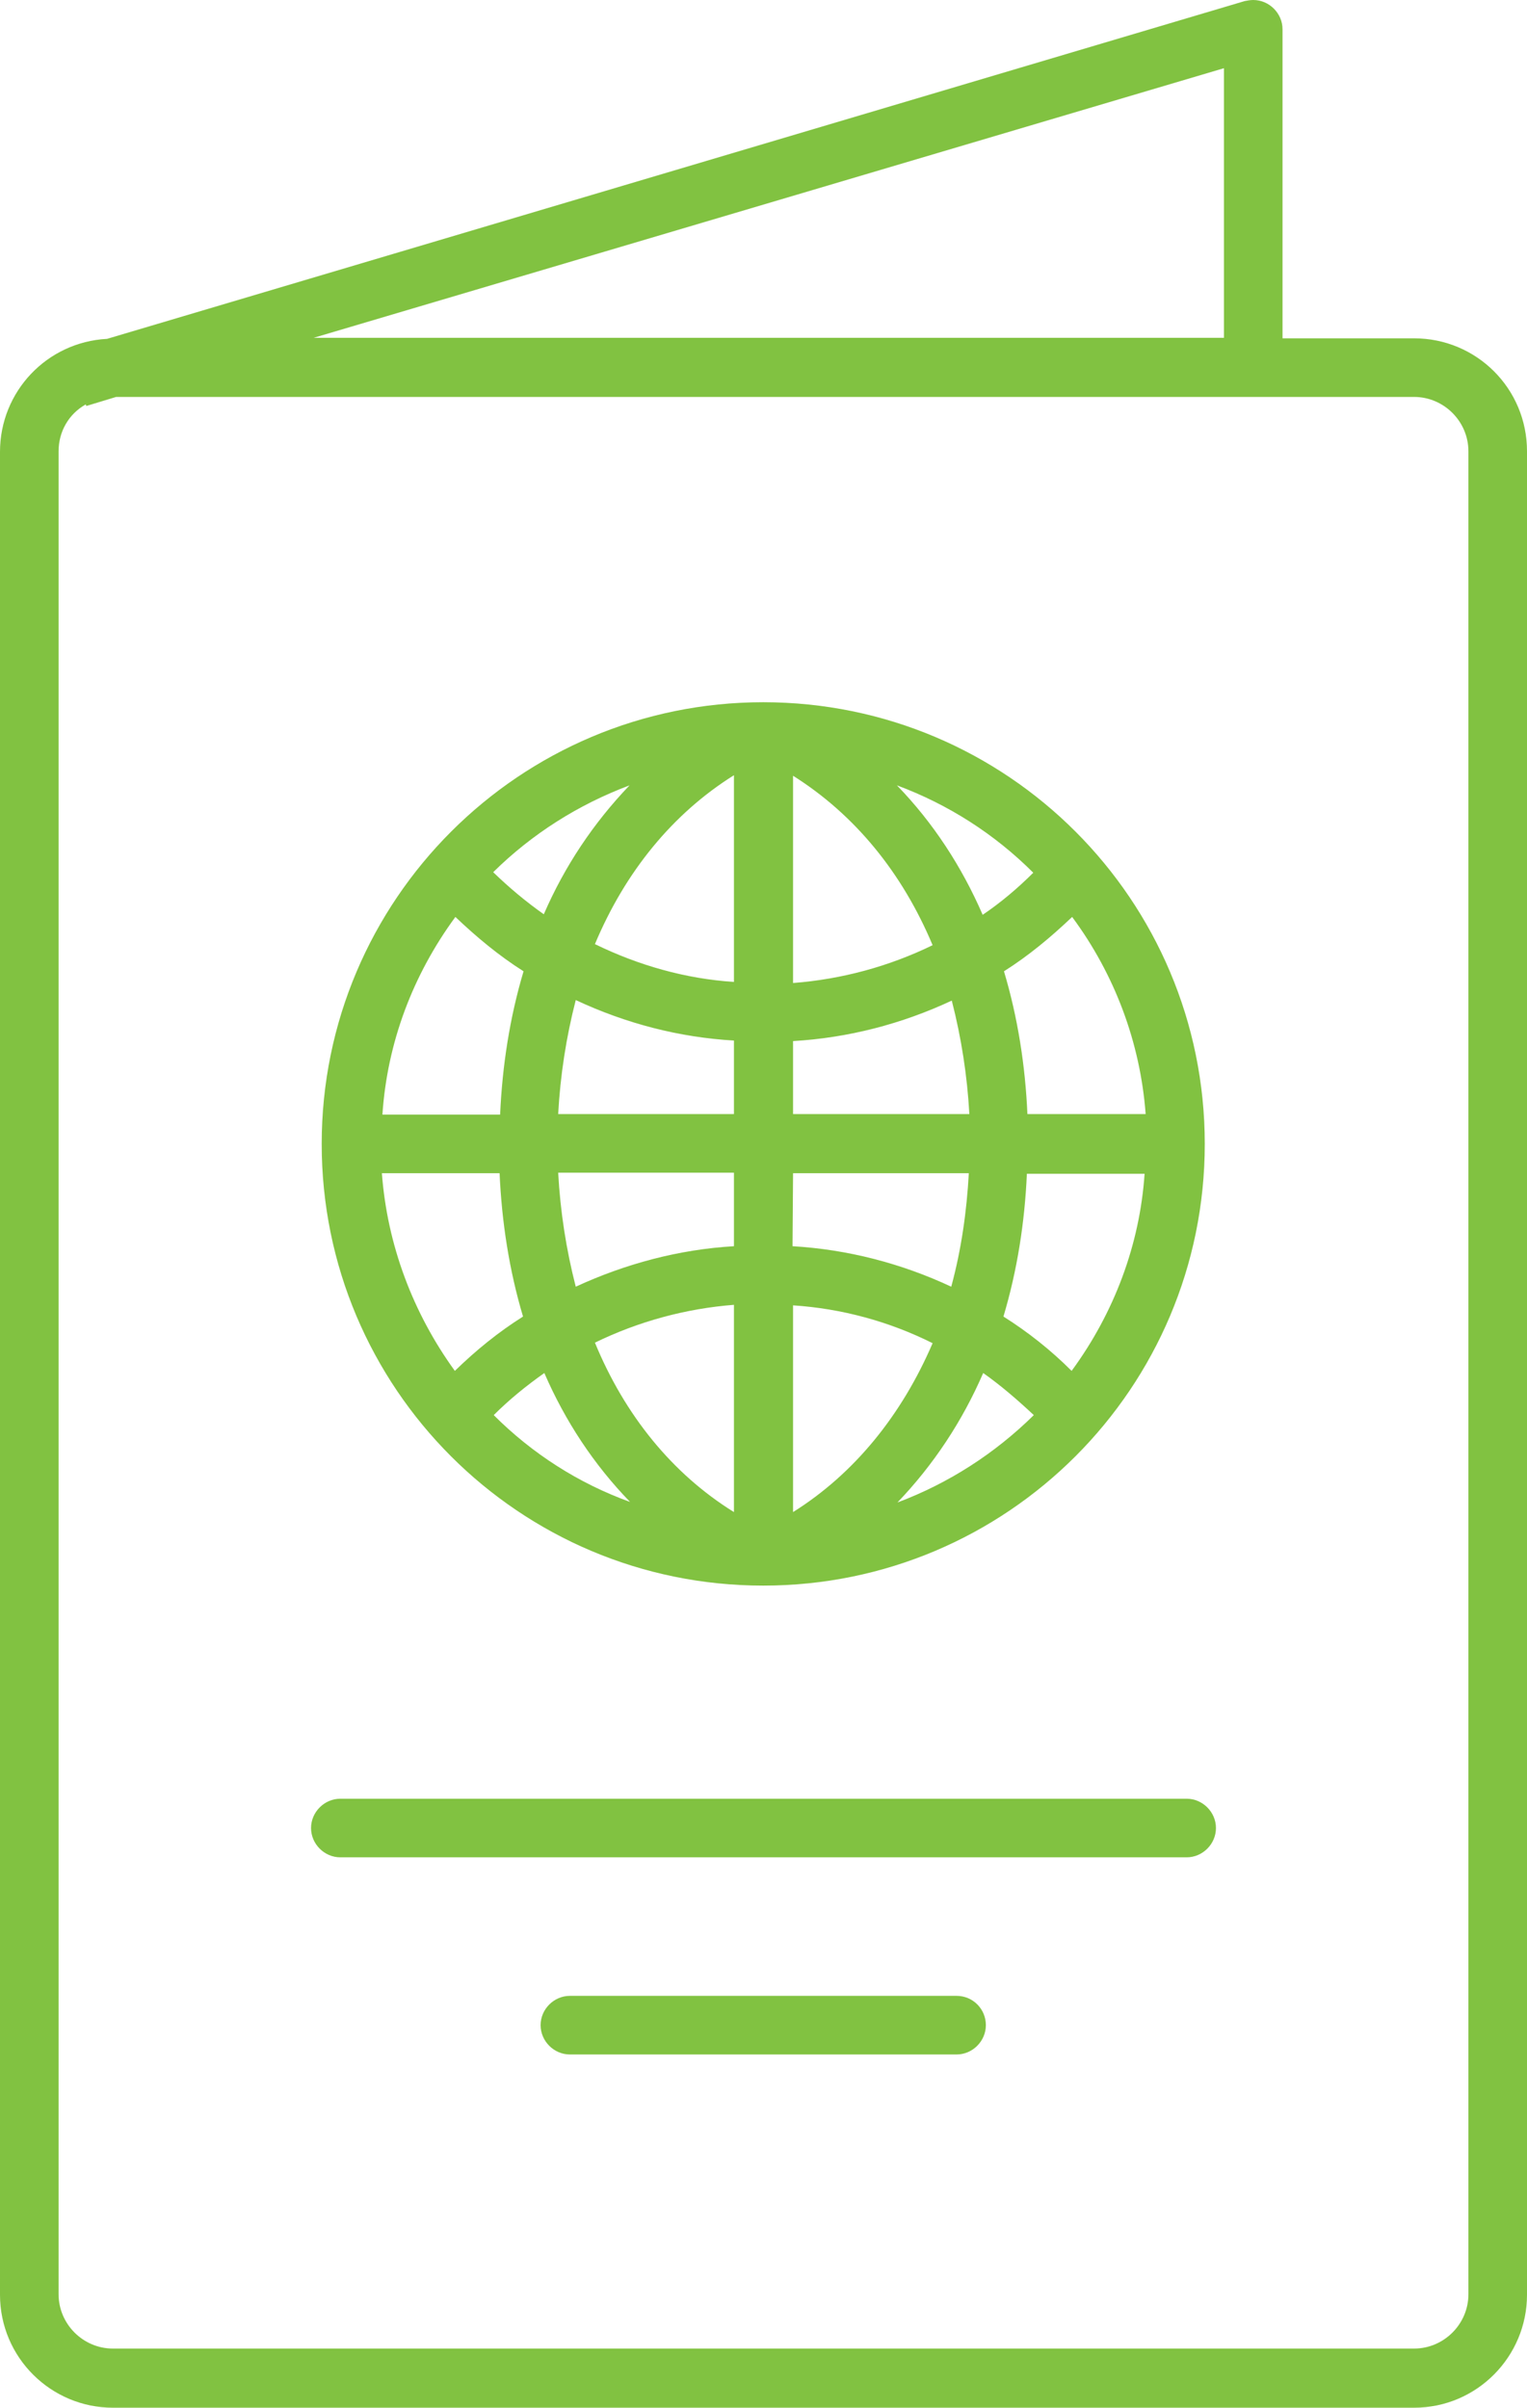
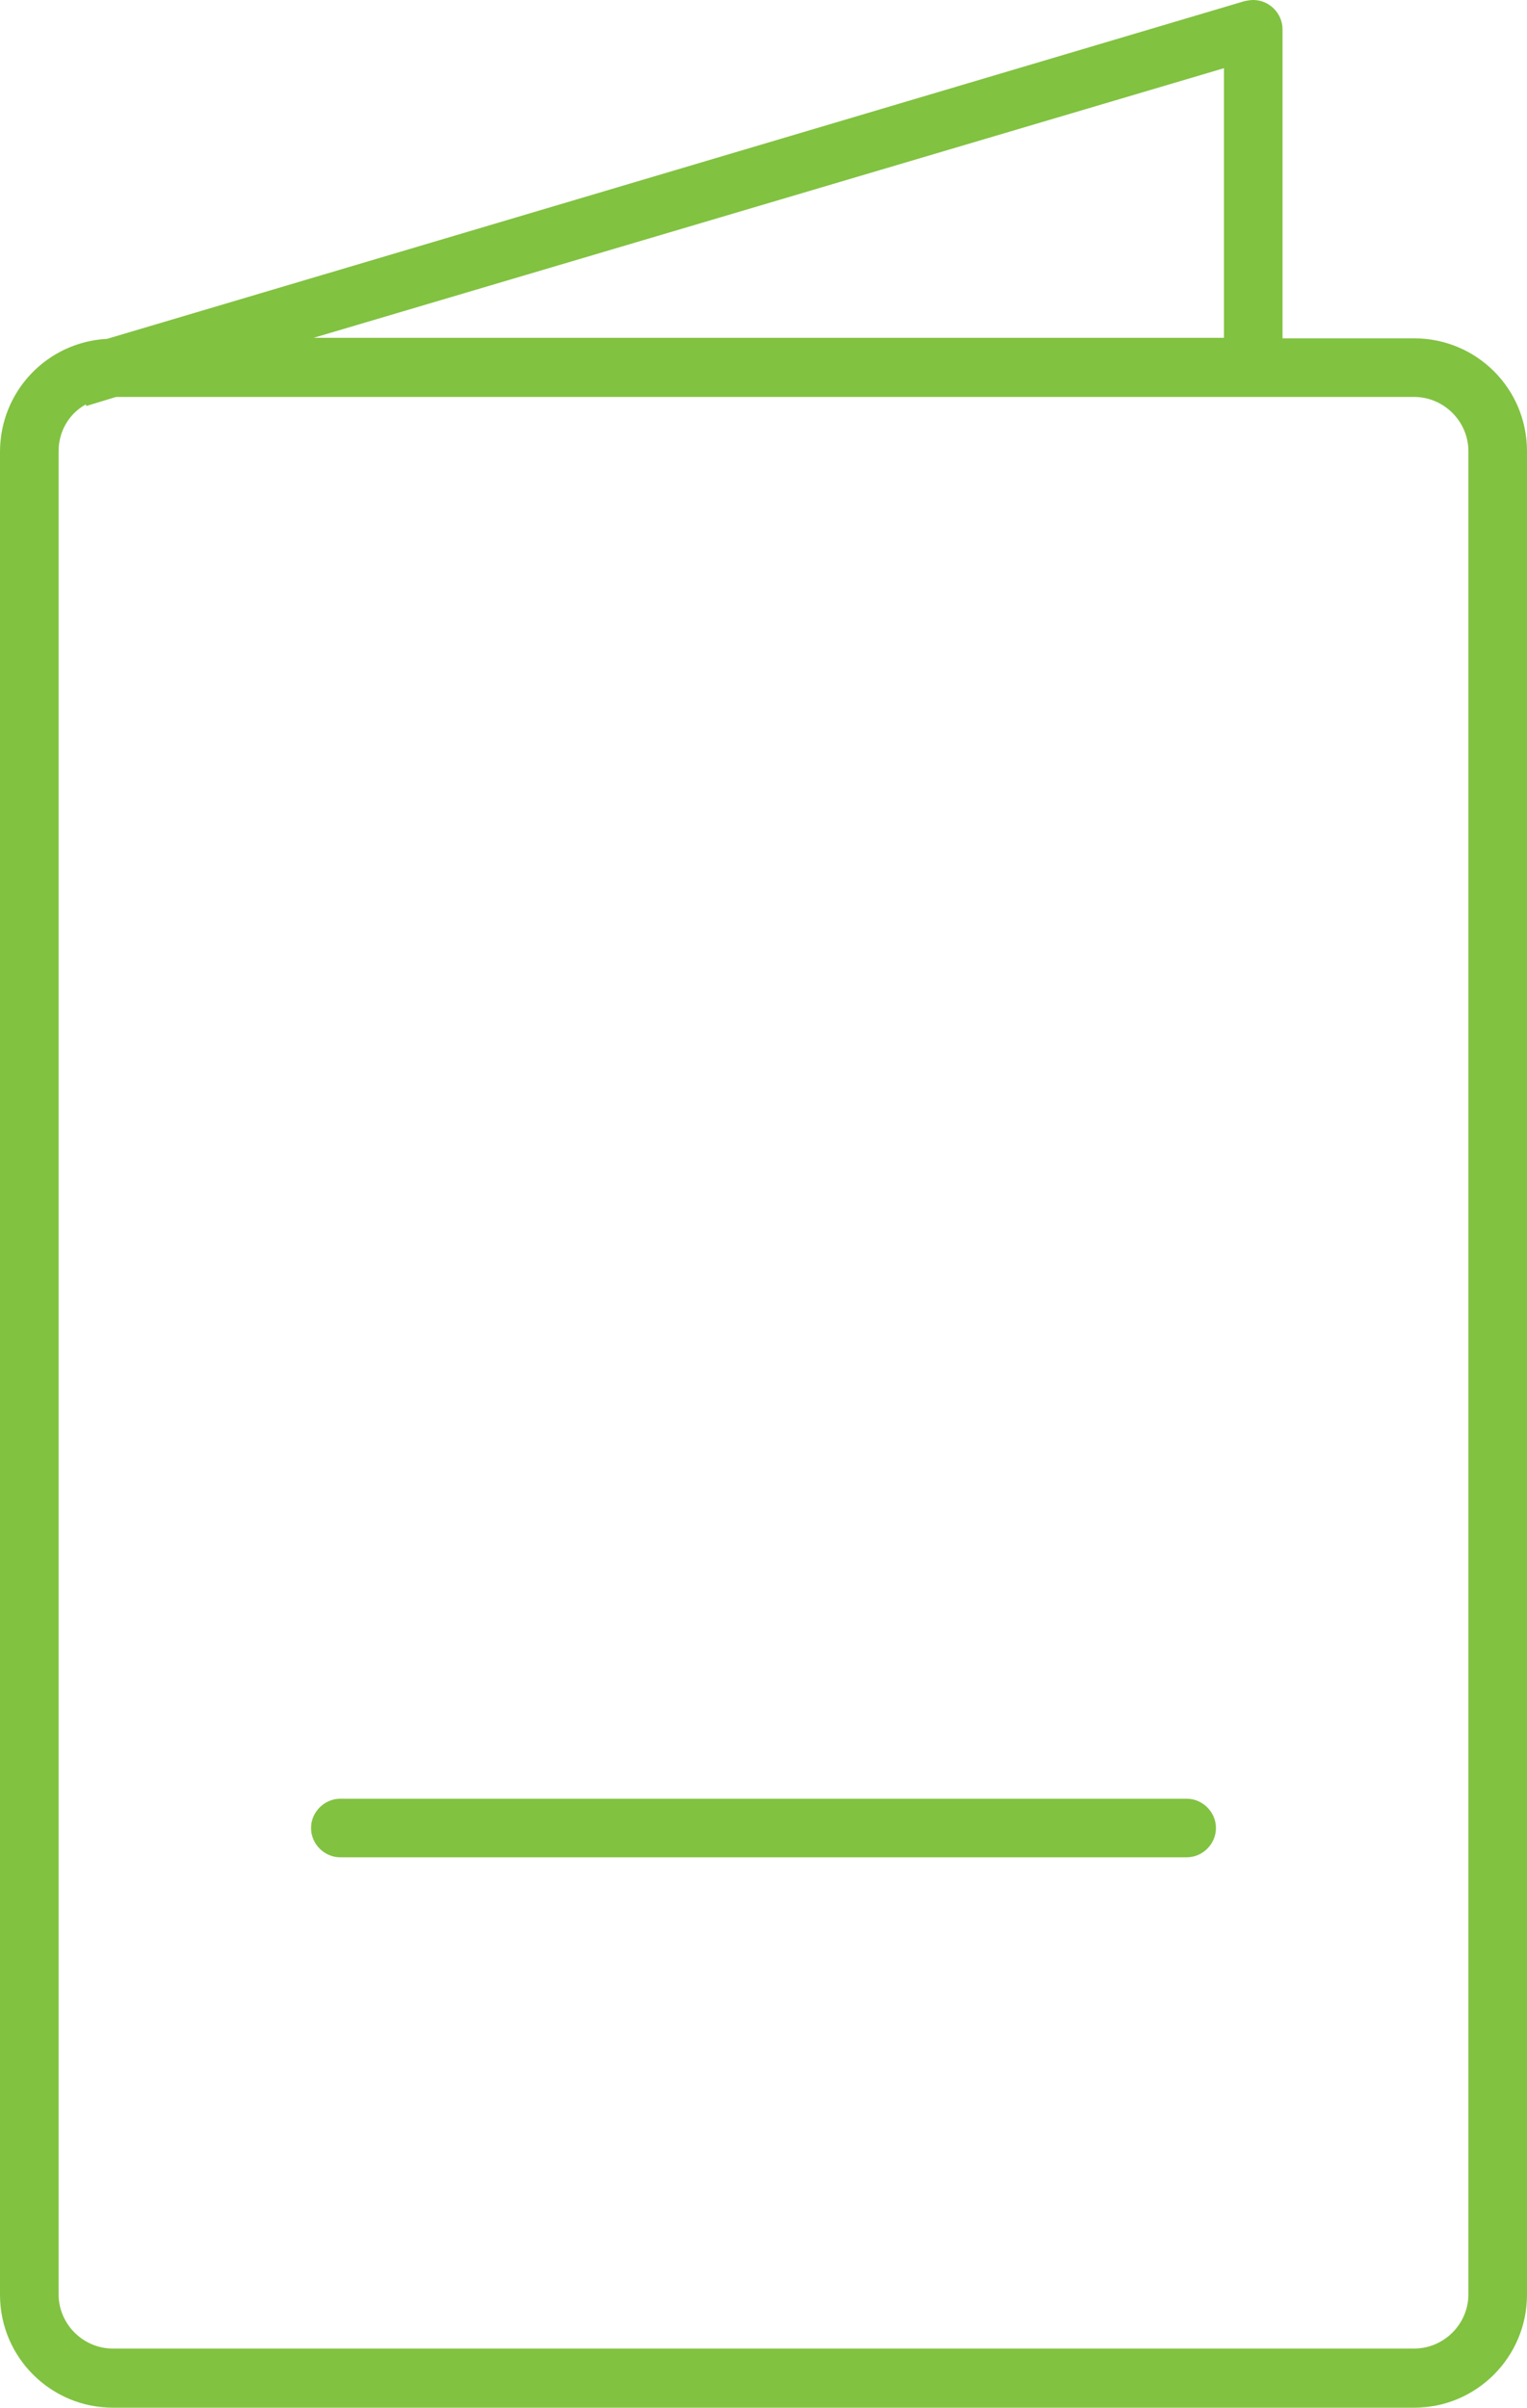
<svg xmlns="http://www.w3.org/2000/svg" xmlns:ns1="http://sodipodi.sourceforge.net/DTD/sodipodi-0.dtd" xmlns:ns2="http://www.inkscape.org/namespaces/inkscape" version="1.1" id="Слой_1" x="0px" y="0px" viewBox="0 0 28.67 45.19" xml:space="preserve" ns1:docname="contact_logo_4.svg" width="28.67" height="45.19" ns2:version="0.92.3 (2405546, 2018-03-11)">
  <defs id="defs19" />
  <ns1:namedview pagecolor="#ffffff" bordercolor="#666666" borderopacity="1" objecttolerance="10" gridtolerance="10" guidetolerance="10" ns2:pageopacity="0" ns2:pageshadow="2" ns2:window-width="640" ns2:window-height="480" id="namedview17" showgrid="false" fit-margin-top="0" fit-margin-left="0" fit-margin-right="0" fit-margin-bottom="0" ns2:zoom="2.7489808" ns2:cx="13.234999" ns2:cy="22.645001" ns2:window-x="0" ns2:window-y="20" ns2:window-maximized="0" ns2:current-layer="Слой_1" />
  <style type="text/css" id="style2">
	.st0{fill:#81C241;}
</style>
  <g id="g14" transform="translate(-31.17,-20.38)">
    <g id="g12">
      <path class="st0" d="m 57.72,26.73 h -2.47 v -5.8 c 0,-0.3 -0.25,-0.55 -0.55,-0.55 -0.05,0 -0.11,0.01 -0.16,0.02 l -21.36,6.34 c -1.13,0.06 -2.01,0.99 -2.01,2.12 v 34.59 c 0,1.18 0.96,2.12 2.12,2.12 h 24.43 c 1.18,0 2.12,-0.96 2.12,-2.12 v -34.6 c 0,-1.18 -0.95,-2.12 -2.12,-2.12 z m -3.57,-5.07 v 5.06 H 37.06 Z m 4.59,41.78 c 0,0.56 -0.46,1.02 -1.02,1.02 H 33.29 c -0.56,0 -1.02,-0.46 -1.02,-1.02 V 28.85 c 0,-0.37 0.19,-0.7 0.51,-0.88 l 0.01,0.03 0.56,-0.17 h 24.37 c 0.56,0 1.02,0.46 1.02,1.02 z m 0,0" id="path4" ns2:connector-curvature="0" style="fill:#81C241" />
      <path class="st0" d="M 53.45,54.14 H 37.56 c -0.3,0 -0.55,0.25 -0.55,0.55 0,0.3 0.25,0.55 0.55,0.55 h 15.89 c 0.3,0 0.55,-0.25 0.55,-0.55 0,-0.3 -0.25,-0.55 -0.55,-0.55 z m 0,0" id="path6" ns2:connector-curvature="0" style="fill:#81C241" />
-       <path class="st0" d="m 49.13,57.84 h -7.26 c -0.3,0 -0.55,0.25 -0.55,0.55 0,0.3 0.25,0.55 0.55,0.55 h 7.26 c 0.3,0 0.55,-0.25 0.55,-0.55 0,-0.3 -0.24,-0.55 -0.55,-0.55 z m 0,0" id="path8" ns2:connector-curvature="0" style="fill:#81C241" />
-       <path class="st0" d="m 45.5,33.56 c -4.57,0 -8.29,3.71 -8.29,8.29 0,4.58 3.71,8.29 8.29,8.29 4.58,0 8.29,-3.71 8.29,-8.29 0,-4.58 -3.71,-8.29 -8.29,-8.29 z m -2.51,1.56 c -0.68,0.71 -1.22,1.52 -1.61,2.42 -0.34,-0.24 -0.65,-0.5 -0.95,-0.79 0.73,-0.72 1.6,-1.27 2.56,-1.63 z m -3.27,2.47 c 0.4,0.38 0.82,0.73 1.28,1.02 -0.26,0.87 -0.4,1.78 -0.44,2.69 h -2.21 c 0.09,-1.35 0.57,-2.62 1.37,-3.71 z m -1.38,4.81 h 2.21 c 0.04,0.91 0.18,1.82 0.44,2.69 -0.46,0.29 -0.88,0.63 -1.28,1.02 -0.79,-1.09 -1.27,-2.37 -1.37,-3.71 z m 2.1,4.54 c 0.29,-0.29 0.61,-0.55 0.95,-0.79 0.39,0.9 0.93,1.72 1.61,2.42 -0.97,-0.35 -1.84,-0.91 -2.56,-1.63 z m 4.51,1.82 c -1.16,-0.72 -2.05,-1.82 -2.61,-3.18 0.82,-0.4 1.71,-0.64 2.61,-0.71 z m 0,-4.99 c -1.03,0.06 -2.04,0.33 -2.97,0.76 -0.18,-0.7 -0.29,-1.41 -0.33,-2.14 h 3.3 z m 0,-2.48 h -3.3 c 0.04,-0.73 0.15,-1.44 0.33,-2.14 0.94,0.44 1.94,0.7 2.97,0.76 z m 0,-2.48 c -0.91,-0.06 -1.79,-0.31 -2.61,-0.71 0.57,-1.36 1.46,-2.45 2.61,-3.17 z m 5.62,-2.05 c -0.29,0.29 -0.61,0.56 -0.95,0.79 -0.39,-0.9 -0.93,-1.73 -1.61,-2.43 0.97,0.36 1.84,0.92 2.56,1.64 z m -4.51,-1.82 c 1.16,0.73 2.05,1.82 2.62,3.18 -0.82,0.4 -1.71,0.64 -2.62,0.71 z m 0,4.98 c 1.03,-0.06 2.04,-0.32 2.98,-0.76 0.18,0.7 0.29,1.41 0.33,2.13 h -3.31 z m 0,2.48 h 3.3 c -0.04,0.72 -0.14,1.43 -0.33,2.13 -0.94,-0.44 -1.95,-0.7 -2.98,-0.76 z m 0,6.36 v -3.88 c 0.91,0.06 1.8,0.3 2.62,0.71 -0.58,1.35 -1.47,2.45 -2.62,3.17 z m 1.96,-0.18 c 0.68,-0.71 1.22,-1.53 1.61,-2.43 0.34,0.24 0.65,0.51 0.95,0.79 -0.73,0.72 -1.6,1.28 -2.56,1.64 z m 3.27,-2.47 c -0.39,-0.39 -0.82,-0.73 -1.28,-1.02 0.26,-0.87 0.4,-1.77 0.44,-2.68 h 2.21 c -0.09,1.33 -0.57,2.61 -1.37,3.7 z m -0.83,-4.82 c -0.04,-0.91 -0.18,-1.81 -0.44,-2.68 0.46,-0.29 0.88,-0.64 1.28,-1.02 0.8,1.08 1.28,2.36 1.38,3.7 z m 0,0" id="path10" ns2:connector-curvature="0" style="fill:#81C241" />
    </g>
  </g>
</svg>